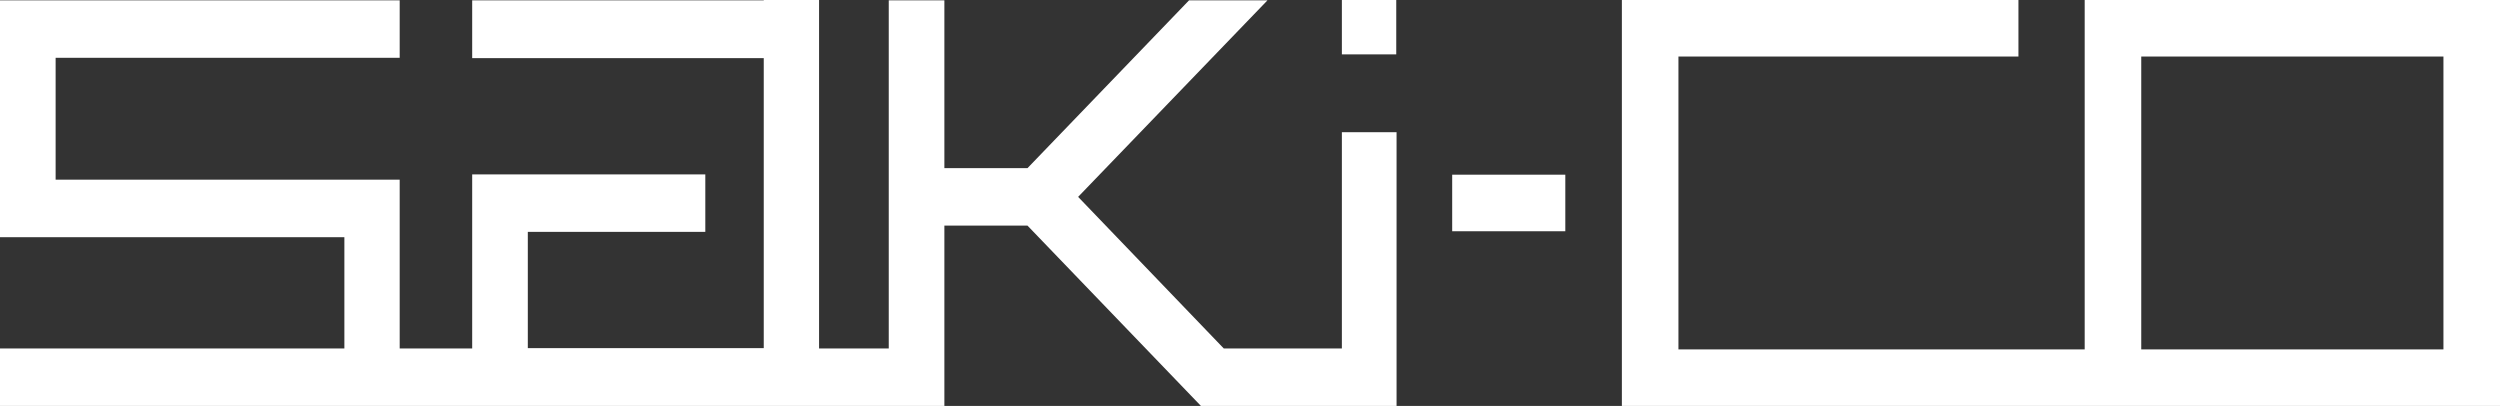
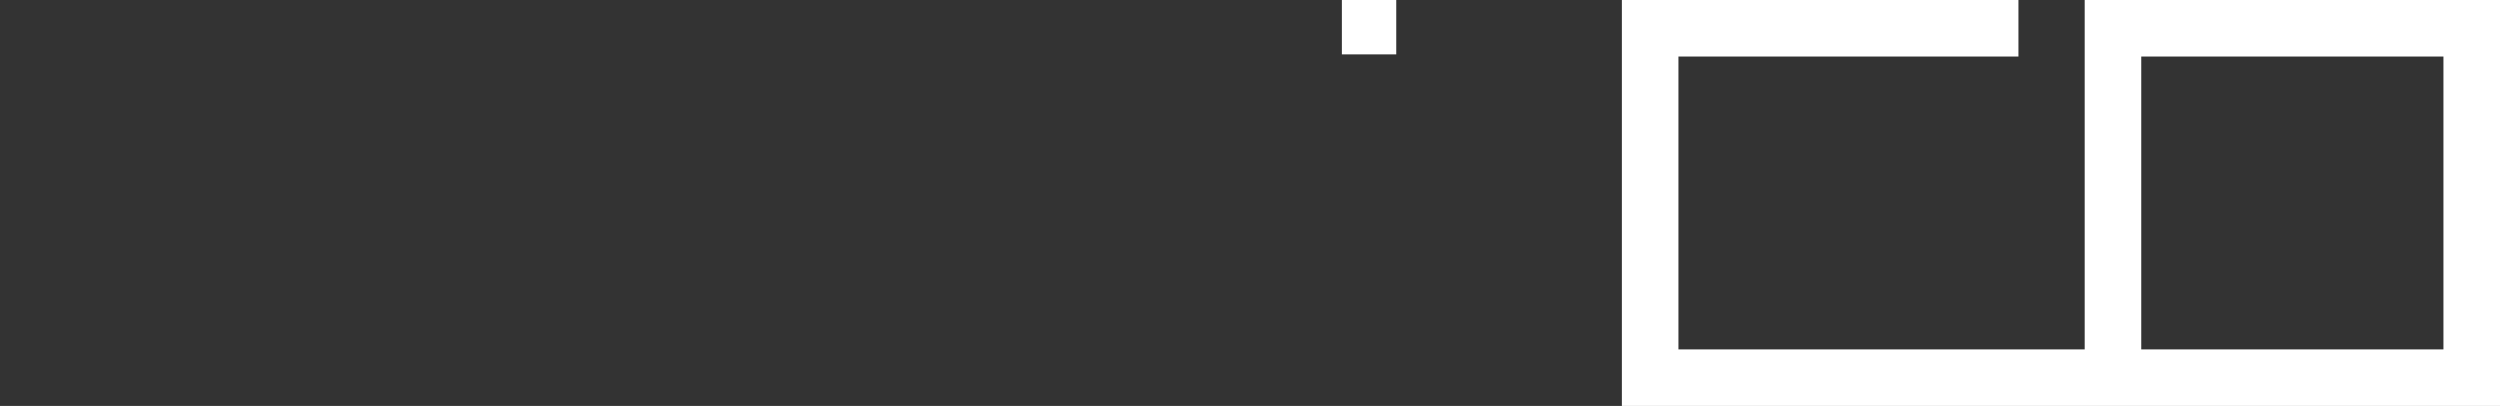
<svg xmlns="http://www.w3.org/2000/svg" version="1.1" id="レイヤー_1" x="0px" y="0px" viewBox="0 0 800 129.9" style="enable-background:new 0 0 800 129.9;" xml:space="preserve">
  <rect x="0" y="0" width="800" height="129.9" fill="#333333" stroke="none" />
  <style type="text/css">
	.st0{fill:#FFFFFF;}
</style>
  <g>
    <path class="st0" d="M667.1,0v111.8h-130V18.1h108.8V0H519v129.9h148h9.1H800V0H667.1z M781.9,111.8h-96.7V18.1h96.7V111.8z" />
-     <rect x="464.7" y="55.9" class="st0" width="36.2" height="18.1" />
-     <polygon class="st0" points="429.4,111.5 405.6,111.5 405.6,111.5 391.6,111.5 345,63 405.6,0.1 380.5,0.1 328.8,53.8 302.2,53.8    302.2,0.1 284.4,0.1 284.4,111.5 262.1,111.5 262.1,111.5 262.1,0 244.4,0 244.4,0.1 151.1,0.1 151.1,18.6 244.4,18.6 244.4,111.4    168.9,111.4 168.9,74.2 225.7,74.2 225.7,55.8 151.1,55.8 151.1,111.5 151.1,111.5 127.9,111.5 127.9,68.4 127.9,68.4 127.9,57.5    17.8,57.5 17.8,18.5 127.9,18.5 127.9,0.1 17.8,0.1 17.8,0.1 0,0.1 0,57.5 0,57.5 0,75.9 110.2,75.9 110.2,111.5 0,111.5 0,129.9    181.5,129.9 181.5,129.9 223.3,129.9 245,129.9 294.2,129.9 294.2,129.9 302.2,129.9 302.2,72.2 328.8,72.2 384.3,129.9    388.6,129.9 403.7,129.9 403.7,129.9 436.6,129.9 436.6,129.9 446.9,129.9 446.9,42.3 429.4,42.3  " />
    <rect x="429.4" class="st0" width="17.4" height="17.4" />
  </g>
</svg>